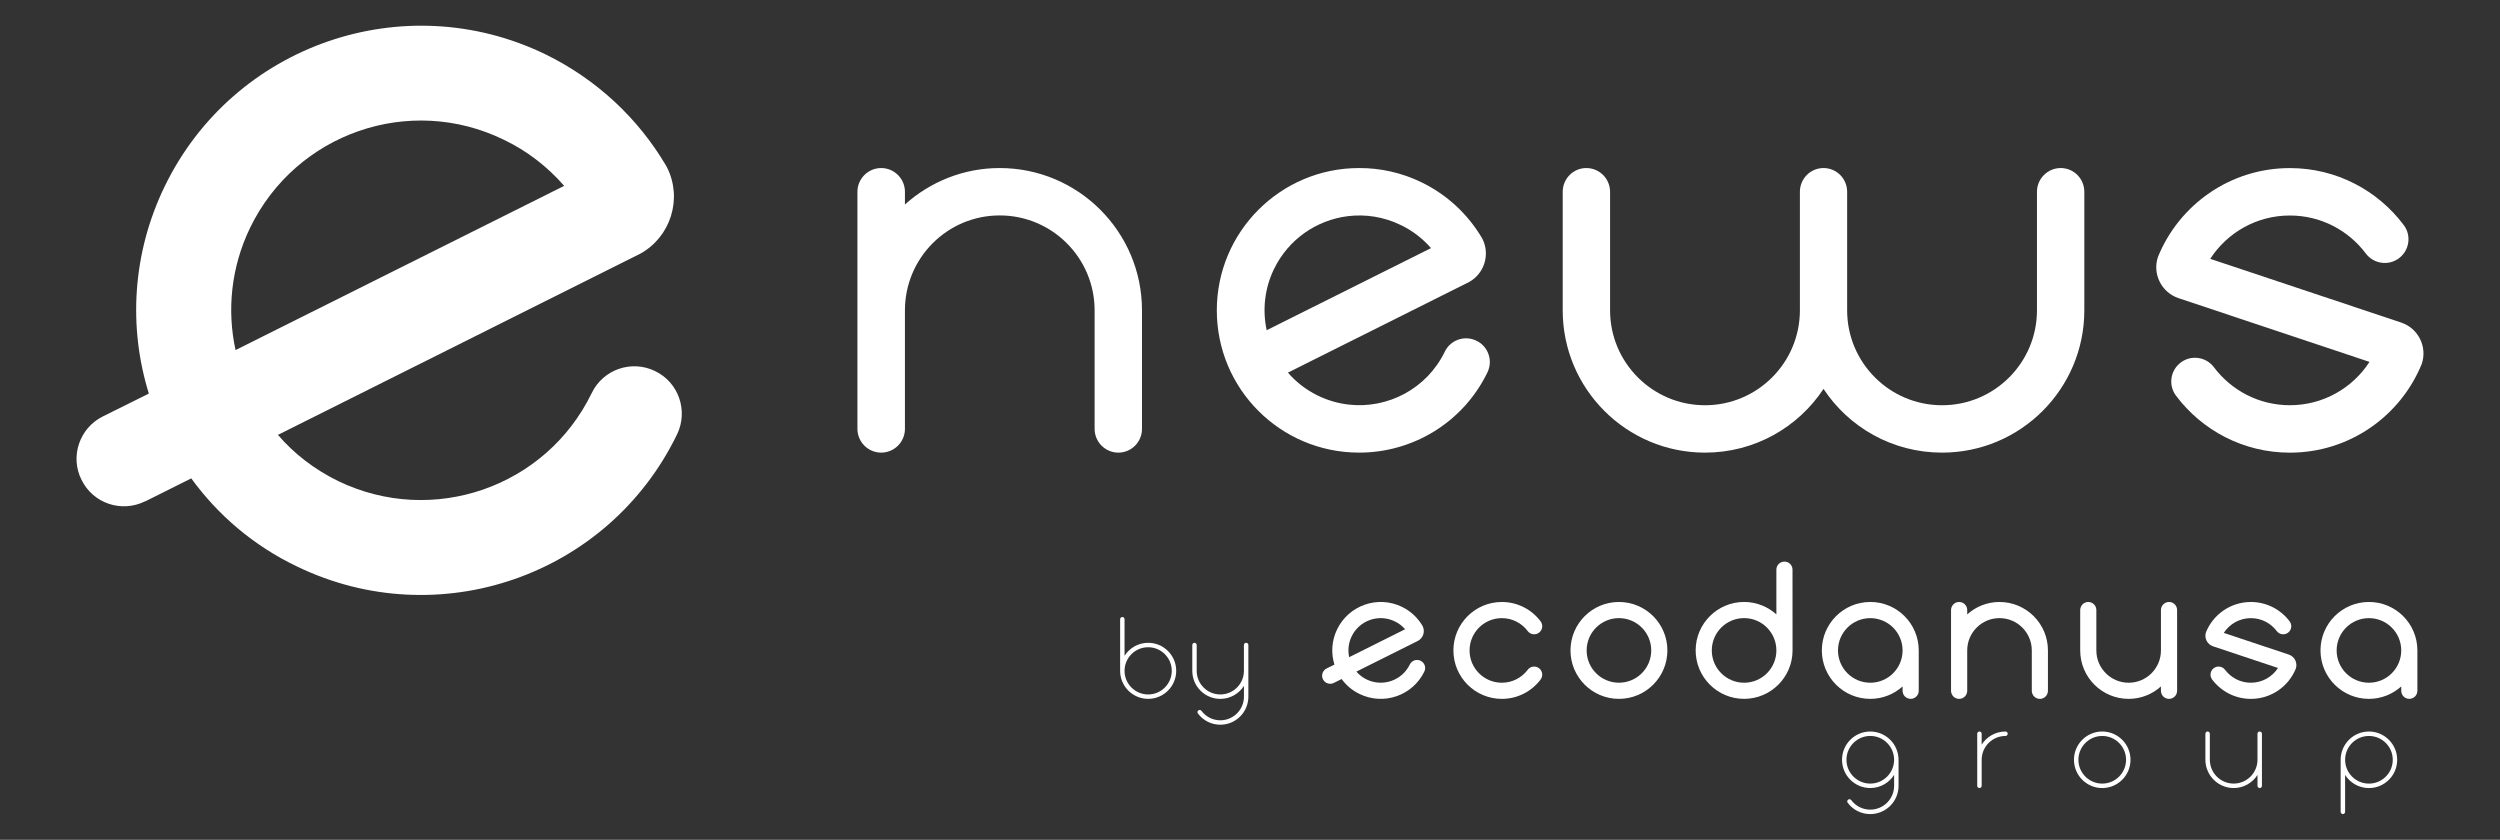
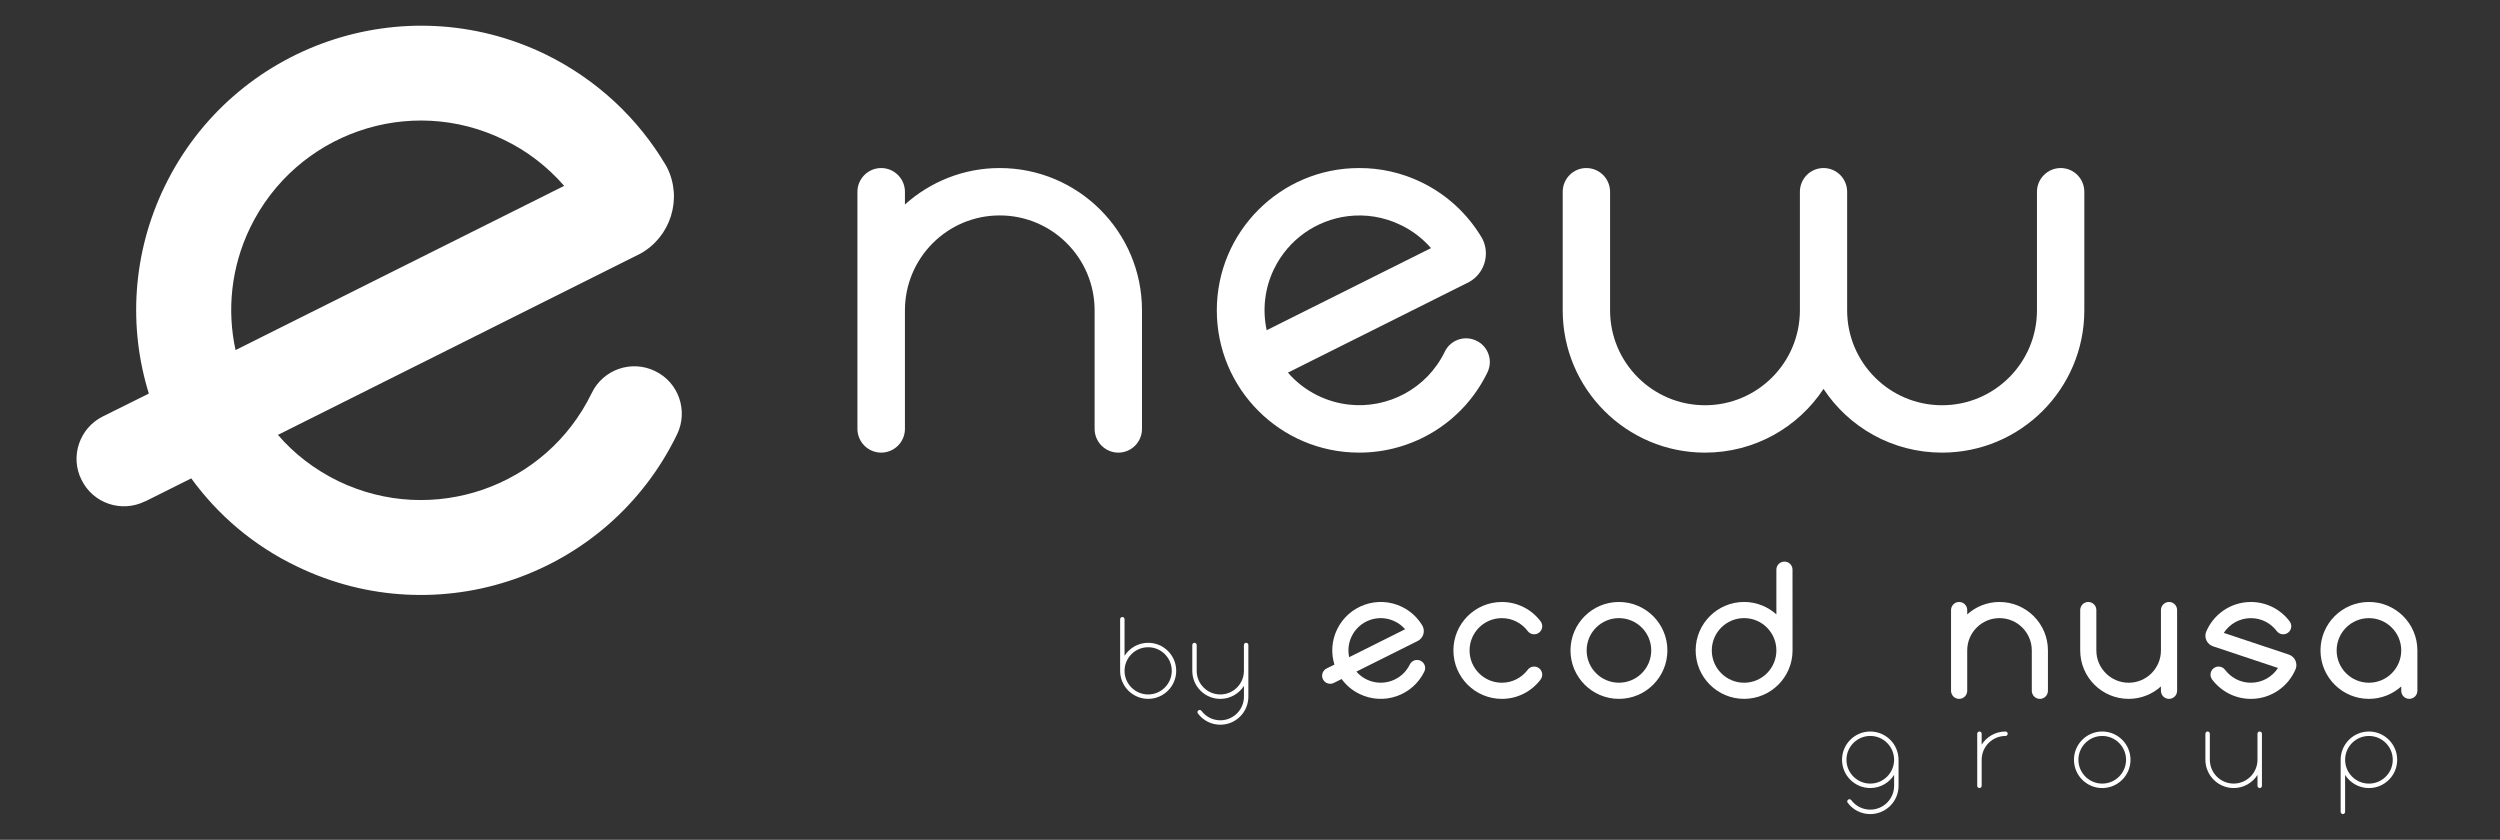
<svg xmlns="http://www.w3.org/2000/svg" id="b" data-name="Layer 1" width="173.388" height="58.243" viewBox="0 0 173.388 58.243">
  <rect x="0" y="0" width="173.388" height="58.243" fill="#333333" stroke="none" />
  <path d="m45.442,25.741v-.002c-1.649-.805-3.615-.112-4.402,1.519-3.165,6.536-11.032,9.271-17.588,6.105-1.647-.805-3.052-1.893-4.176-3.202l25.135-12.569c2.098-1.161,2.942-3.802,1.854-5.973-.037-.057-.055-.114-.094-.169-1.909-3.221-4.757-5.937-8.372-7.697C27.986-.986,16.186,3.117,11.429,12.912c-2.267,4.664-2.529,9.796-1.106,14.384l-3.202,1.592c-1.61.805-2.285,2.791-1.462,4.402.805,1.63,2.773,2.285,4.402,1.48h.018l3.186-1.592c1.834,2.527,4.308,4.664,7.323,6.105,9.814,4.757,21.614.657,26.371-9.159.787-1.629.112-3.597-1.517-4.383Zm-28.095-9.948c3.184-6.555,11.05-9.289,17.588-6.105,1.647.787,3.052,1.893,4.194,3.202l-22.793,11.389c-.6-2.753-.319-5.731,1.011-8.486Z" fill="#fff" stroke-width="0" />
  <path d="m79.203,29.744v-8.221c0-5.448-4.42-9.868-9.868-9.868-2.528,0-4.831.964-6.573,2.528v-.88c0-.909-.74-1.648-1.647-1.648s-1.648.74-1.648,1.648v16.441c0,.909.74,1.648,1.648,1.648s1.647-.74,1.647-1.648v-8.221c0-3.632,2.94-6.582,6.573-6.582s6.582,2.949,6.582,6.582v8.221c0,.909.74,1.648,1.647,1.648s1.639-.74,1.639-1.648Z" fill="#fff" stroke-width="0" />
  <path d="m103.163,25.824c.393-.814.056-1.798-.759-2.191h0c-.824-.403-1.807-.058-2.2.758-1.249,2.576-3.957,3.972-6.652,3.671-.723-.081-1.446-.284-2.139-.618-.824-.403-1.526-.947-2.088-1.601l12.565-6.284c1.049-.579,1.47-1.9.927-2.986-.018-.028-.028-.057-.047-.084-.956-1.611-2.378-2.968-4.185-3.848-1.397-.675-2.872-.991-4.325-.986-5.45,0-9.868,4.419-9.868,9.869s4.404,9.852,9.842,9.867c3.679.016,7.217-2.035,8.93-5.569Zm-14.804-7.165h0c1.014-2.088,2.979-3.4,5.117-3.666,1.217-.151,2.489.037,3.674.614.824.393,1.526.946,2.098,1.601l-11.396,5.693c-.299-1.376-.159-2.865.506-4.242Z" fill="#fff" stroke-width="0" />
  <path d="m144.559,21.523v-8.22c0-.909-.73-1.648-1.638-1.648s-1.647.74-1.647,1.648v8.22c0,3.633-2.949,6.583-6.583,6.583s-6.582-2.949-6.582-6.583v-8.22c0-.909-.731-1.648-1.639-1.648s-1.638.74-1.638,1.648v8.22c0,3.633-2.949,6.583-6.582,6.583s-6.583-2.949-6.583-6.583v-8.22c0-.909-.739-1.648-1.647-1.648s-1.638.74-1.638,1.648v8.22c0,5.449,4.419,9.869,9.868,9.869,3.436,0,6.46-1.751,8.22-4.42,1.76,2.669,4.785,4.42,8.221,4.42,5.449,0,9.868-4.42,9.868-9.869Z" fill="#fff" stroke-width="0" />
-   <path d="m166.532,22.371v-.002l-13.242-4.418c1.173-1.809,3.209-3.005,5.525-3.005,2.153,0,4.064,1.034,5.264,2.633.545.726,1.576.875,2.303.33.726-.545.875-1.575.329-2.302h0c-1.801-2.398-4.667-3.95-7.897-3.95-4.14,0-7.685,2.55-9.15,6.164-.395,1.183.249,2.464,1.433,2.859l13.241,4.419c-1.172,1.809-3.209,3.005-5.524,3.005-2.153,0-4.064-1.035-5.265-2.633-.545-.726-1.575-.875-2.302-.329-.726.545-.875,1.575-.329,2.302h0c1.8,2.398,4.667,3.95,7.897,3.95,4.14,0,7.684-2.55,9.15-6.164.395-1.183-.249-2.464-1.433-2.859Z" fill="#fff" stroke-width="0" />
  <path d="m158.739,45.398l-4.509-1.504c.399-.616,1.093-1.023,1.881-1.023.733,0,1.384.352,1.793.897.186.247.536.298.784.112.248-.186.298-.537.112-.784h0c-.613-.817-1.589-1.345-2.689-1.345-1.41,0-2.617.868-3.116,2.099-.134.403.085.839.488.974l4.509,1.504c-.399.616-1.093,1.023-1.881,1.023-.733,0-1.384-.352-1.792-.897-.186-.247-.537-.298-.784-.112-.248.186-.298.537-.112.784h0c.613.817,1.589,1.345,2.689,1.345,1.41,0,2.617-.868,3.116-2.099.135-.403-.085-.839-.488-.974Z" fill="#fff" stroke-width="0" />
  <path d="m105.954,46.454c-.408.544-1.059.897-1.792.897-1.237,0-2.24-1.003-2.24-2.24s1.003-2.24,2.24-2.24c.733,0,1.384.352,1.793.897.185.247.536.298.784.112.247-.186.298-.537.112-.784h0c-.613-.817-1.589-1.345-2.689-1.345-1.856,0-3.36,1.504-3.36,3.36s1.505,3.36,3.36,3.36c1.1,0,2.076-.528,2.689-1.345.185-.248.135-.599-.113-.784-.248-.185-.599-.135-.784.112Z" fill="#fff" stroke-width="0" />
  <path d="m98.527,45.828c-.281-.137-.615-.019-.749.258-.539,1.113-1.878,1.578-2.994,1.039-.281-.137-.52-.322-.711-.545l4.279-2.139c.357-.198.501-.647.316-1.017-.006-.01-.01-.019-.016-.029-.325-.548-.81-1.011-1.425-1.31-1.671-.807-3.679-.108-4.489,1.559-.386.794-.431,1.668-.188,2.449l-.545.271c-.274.137-.389.475-.249.749.137.277.472.389.749.252h.003l.542-.271c.312.43.733.794,1.247,1.039,1.671.81,3.679.112,4.489-1.559.134-.277.019-.612-.258-.746Zm-4.955-.249c-.102-.469-.054-.976.172-1.444.542-1.116,1.881-1.581,2.994-1.039.281.134.52.322.714.545l-3.88,1.938Z" fill="#fff" stroke-width="0" />
  <path d="m112.282,41.75c-1.856,0-3.36,1.504-3.36,3.36s1.504,3.36,3.36,3.36,3.36-1.505,3.36-3.36-1.504-3.36-3.36-3.36Zm0,5.6c-1.237,0-2.24-1.003-2.24-2.24s1.003-2.24,2.24-2.24,2.24,1.003,2.24,2.24-1.003,2.24-2.24,2.24Z" fill="#fff" stroke-width="0" />
-   <path d="m129.714,41.75c-1.856,0-3.36,1.504-3.36,3.36s1.504,3.36,3.36,3.36c.862,0,1.645-.327,2.24-.861,0,.12,0,.3,0,.3,0,.309.251.56.56.56s.56-.251.56-.56v-2.8c0-1.856-1.505-3.36-3.36-3.36Zm0,5.601c-1.237,0-2.24-1.003-2.24-2.24s1.003-2.24,2.24-2.24,2.24,1.003,2.24,2.24-1.003,2.24-2.24,2.24Z" fill="#fff" stroke-width="0" />
  <path d="m123.759,38.95c-.309,0-.558.249-.558.558v3.102c-.593-.532-1.377-.861-2.238-.861-1.856,0-3.36,1.505-3.36,3.36s1.505,3.36,3.36,3.36,3.36-1.505,3.36-3.36l-.003-5.602c0-.309-.252-.558-.561-.558Zm-2.796,8.401c-1.237,0-2.242-1.004-2.242-2.241s1.004-2.241,2.242-2.241,2.238,1.004,2.238,2.241-1.001,2.241-2.238,2.241Z" fill="#fff" stroke-width="0" />
  <path d="m164.298,41.75c-1.856,0-3.36,1.504-3.36,3.36s1.504,3.36,3.36,3.36c.862,0,1.645-.327,2.24-.861,0,.12,0,.3,0,.3,0,.309.251.56.56.56s.56-.251.56-.56v-2.8c0-1.856-1.505-3.36-3.36-3.36Zm0,5.601c-1.237,0-2.24-1.003-2.24-2.24s1.003-2.24,2.24-2.24,2.24,1.003,2.24,2.24-1.003,2.24-2.24,2.24Z" fill="#fff" stroke-width="0" />
  <path d="m150.434,41.75c-.309,0-.561.252-.561.561v2.799c0,1.237-1.001,2.241-2.238,2.241s-2.242-1.004-2.242-2.241v-2.799c0-.309-.252-.561-.561-.561s-.558.252-.558.561v2.799c0,1.856,1.505,3.36,3.36,3.36.861,0,1.645-.328,2.238-.861v.3c0,.309.252.561.561.561s.561-.252.561-.561v-5.599c0-.309-.252-.561-.561-.561Z" fill="#fff" stroke-width="0" />
  <path d="m138.675,41.75c-.861,0-1.645.328-2.238.861v-.3c0-.309-.252-.561-.561-.561s-.561.252-.561.561v5.599c0,.309.252.561.561.561s.561-.252.561-.561v-2.799c0-1.237,1.001-2.241,2.238-2.241s2.241,1.004,2.241,2.241v2.799c0,.309.252.561.561.561s.558-.252.558-.561v-2.799c0-1.856-1.505-3.36-3.36-3.36Z" fill="#fff" stroke-width="0" />
  <path d="m145.801,50.734c-1.081,0-1.961.88-1.961,1.961s.88,1.961,1.961,1.961,1.961-.88,1.961-1.961-.879-1.961-1.961-1.961Zm0,3.613c-.911,0-1.652-.741-1.652-1.652s.741-1.652,1.652-1.652,1.652.741,1.652,1.652-.741,1.652-1.652,1.652Z" fill="#fff" stroke-width="0" />
  <path d="m139.091,50.734c-.694,0-1.304.364-1.652.909v-.755c0-.085-.069-.154-.154-.154s-.154.069-.154.154v3.613c0,.085.069.154.154.154s.154-.069.154-.154v-1.806c0-.911.741-1.652,1.652-1.652.085,0,.154-.069.154-.154s-.069-.154-.154-.154Z" fill="#fff" stroke-width="0" />
  <path d="m156.722,50.734c-.085,0-.154.069-.154.154v1.806c0,.911-.741,1.652-1.652,1.652s-1.652-.741-1.652-1.652v-1.806c0-.085-.069-.154-.154-.154s-.154.069-.154.154v1.806c0,1.081.88,1.961,1.961,1.961.694,0,1.304-.364,1.652-.909v.755c0,.085.069.154.154.154s.154-.069.154-.154v-3.613c0-.085-.069-.154-.154-.154Z" fill="#fff" stroke-width="0" />
  <path d="m129.714,50.734c-1.081,0-1.96.879-1.96,1.96s.879,1.96,1.96,1.96c.695,0,1.304-.364,1.653-.911v.757c0,.911-.741,1.652-1.652,1.652-.525,0-1.007-.241-1.322-.661-.051-.068-.148-.082-.216-.031-.068.051-.082.148-.031.216.374.499.946.785,1.569.785,1.081,0,1.96-.879,1.96-1.96v-1.806s-.001-.004-.001-.007c-.004-1.078-.881-1.953-1.96-1.953Zm0,3.612c-.911,0-1.652-.741-1.652-1.652s.741-1.652,1.652-1.652,1.652.741,1.652,1.652-.741,1.652-1.652,1.652Z" fill="#fff" stroke-width="0" />
  <path d="m164.298,50.734c-1.081,0-1.961.88-1.961,1.961v3.611c0,.085.069.154.154.154s.154-.069.154-.154v-2.559c.348.546.958.909,1.652.909.524,0,1.016-.204,1.386-.574.37-.37.574-.863.574-1.386,0-1.081-.88-1.961-1.961-1.961Zm1.168,3.129c-.312.312-.727.484-1.168.484-.911,0-1.652-.741-1.652-1.652s.741-1.652,1.652-1.652,1.652.741,1.652,1.652c0,.441-.172.856-.484,1.168Z" fill="#fff" stroke-width="0" />
  <path d="m79.63,44.582c-.688,0-1.293.36-1.637.901v-2.538c0-.084-.069-.153-.153-.153s-.153.069-.153.153v3.58c0,1.072.872,1.944,1.944,1.944s1.945-.872,1.945-1.944-.873-1.944-1.945-1.944Zm0,3.582c-.903,0-1.637-.734-1.637-1.638s.734-1.637,1.637-1.637,1.638.734,1.638,1.637-.734,1.638-1.638,1.638Z" fill="#fff" stroke-width="0" />
  <path d="m86.425,44.581c-.084,0-.153.069-.153.153v1.79s0,.002,0,.003c0,.903-.734,1.637-1.637,1.637s-1.638-.734-1.638-1.637v-1.792c0-.084-.069-.153-.153-.153s-.152.069-.152.153v1.792c0,1.072.872,1.944,1.944,1.944.689,0,1.294-.361,1.638-.903v.75c0,.903-.734,1.638-1.637,1.638-.521,0-.998-.239-1.311-.656-.051-.068-.147-.082-.215-.031-.067.051-.081.147-.03.215.371.494.939.778,1.556.778,1.072,0,1.944-.872,1.944-1.945v-3.583c0-.084-.07-.153-.154-.153Z" fill="#fff" stroke-width="0" />
</svg>